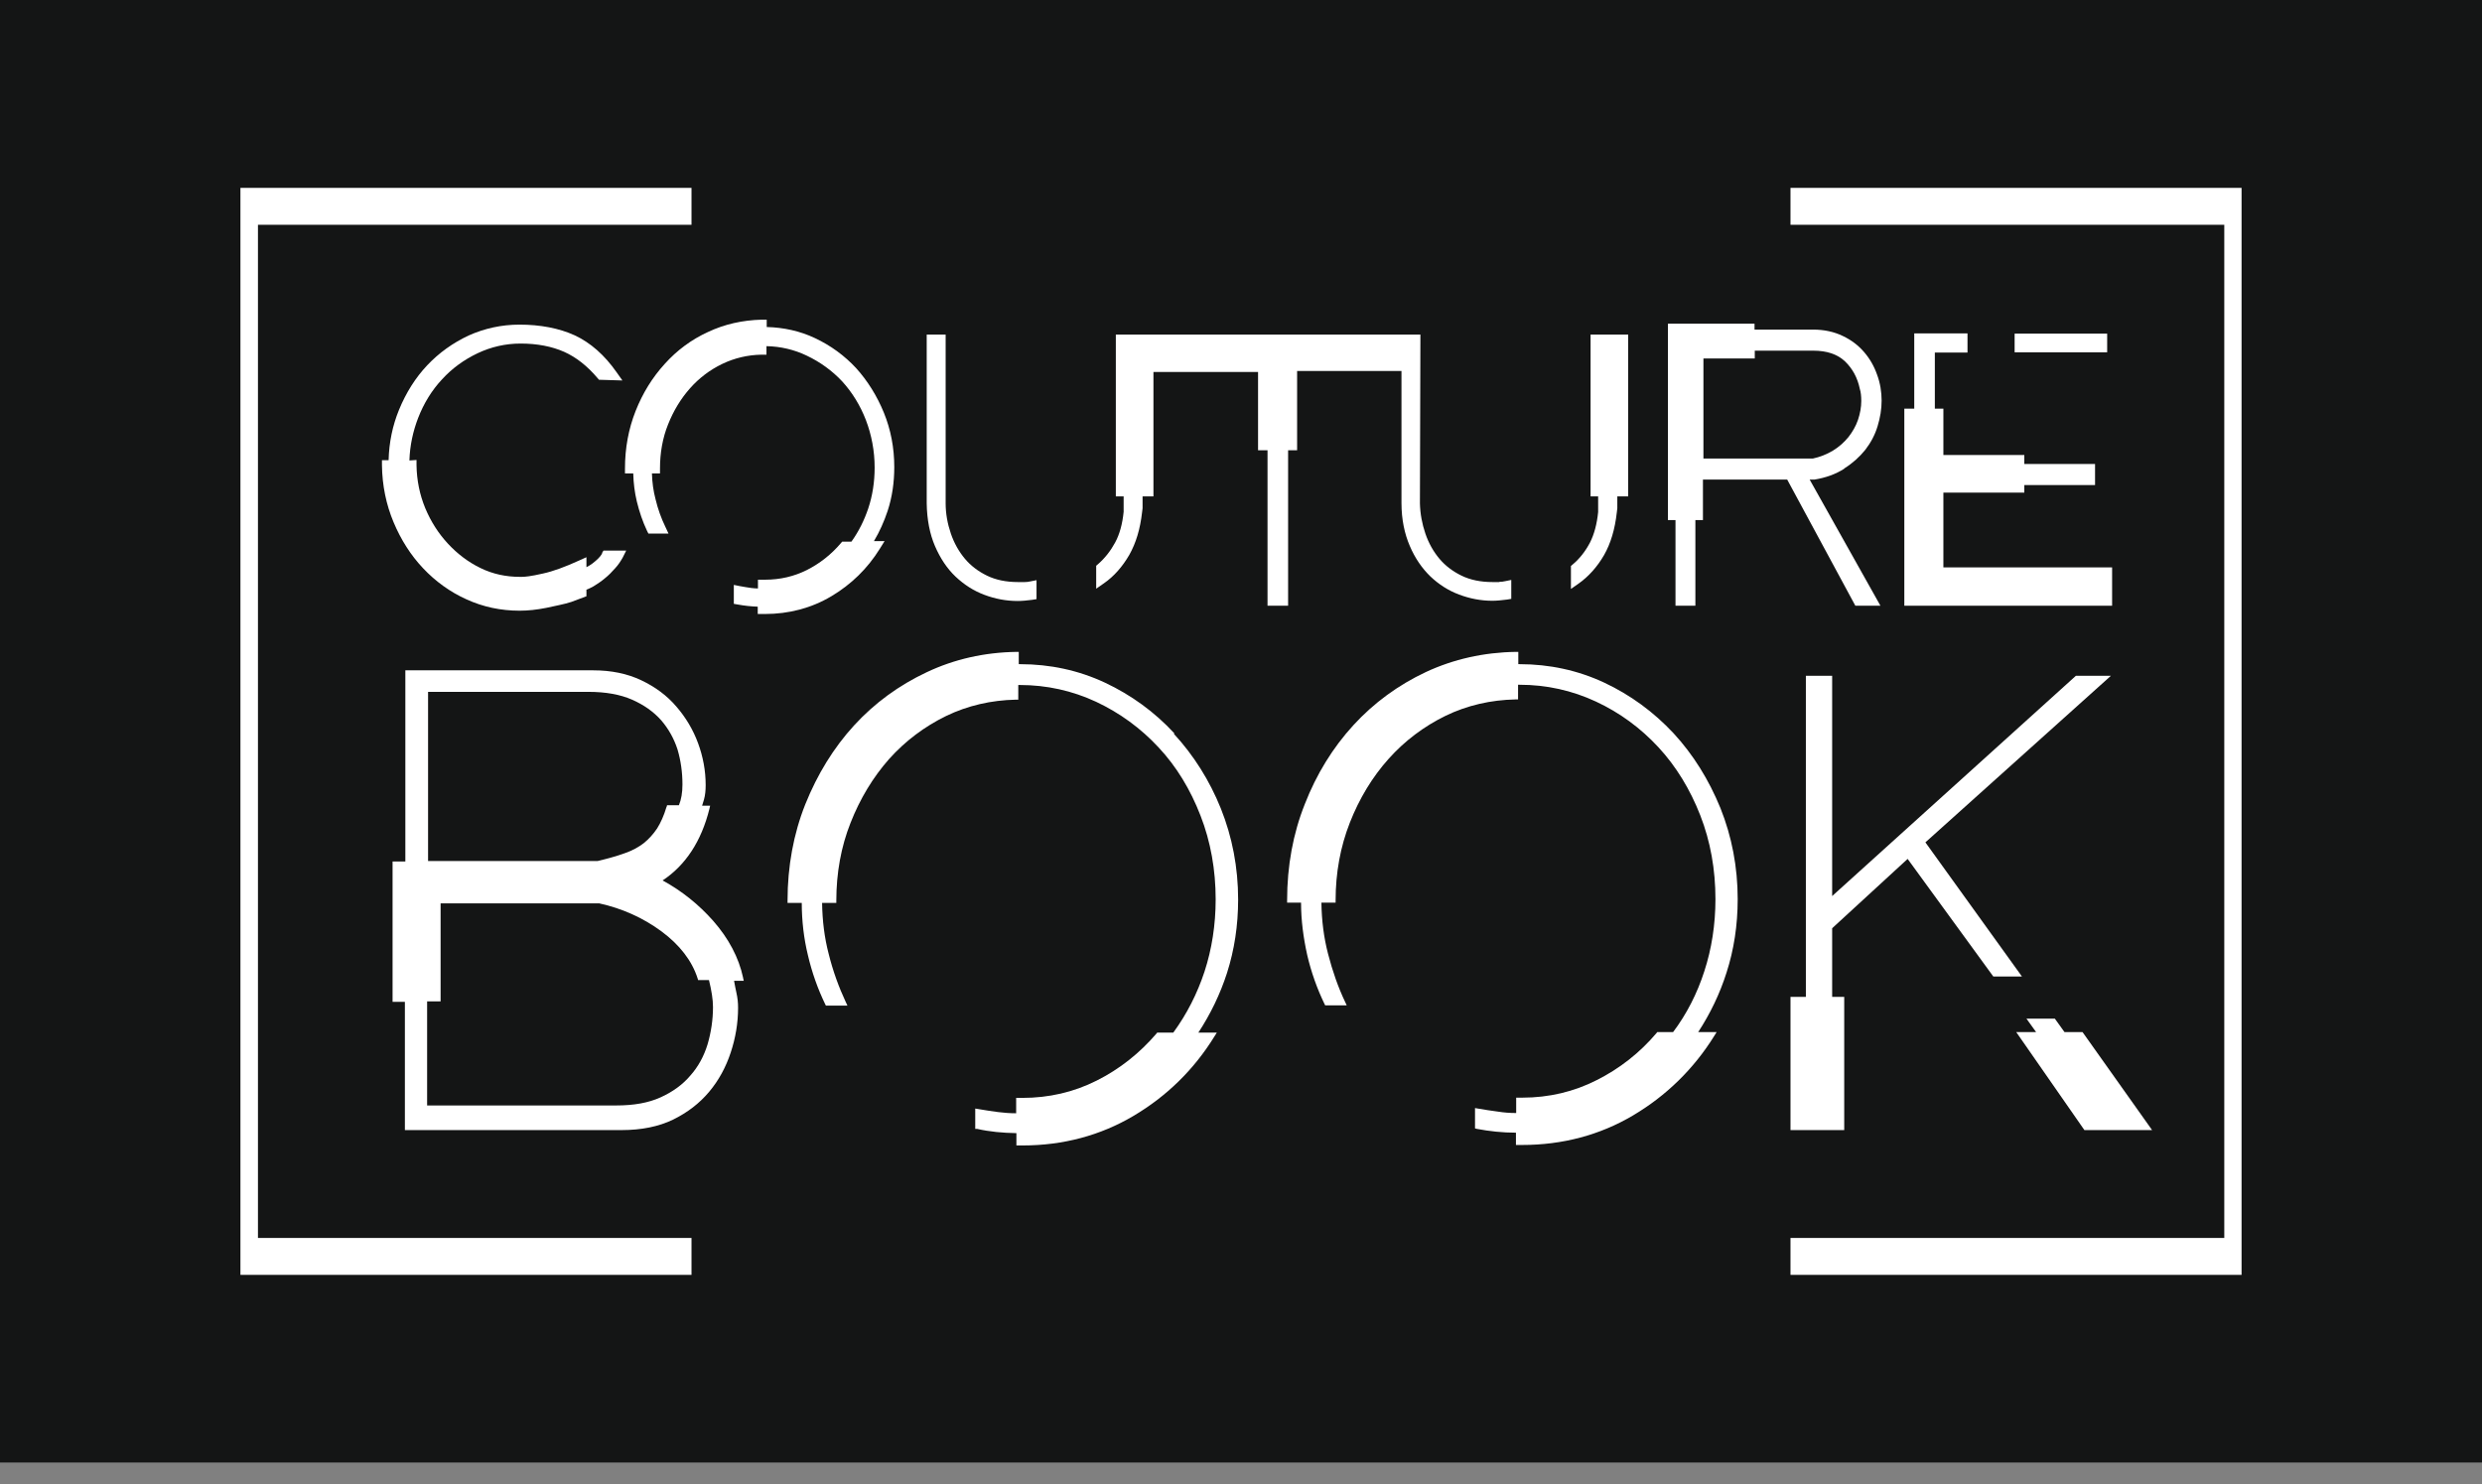
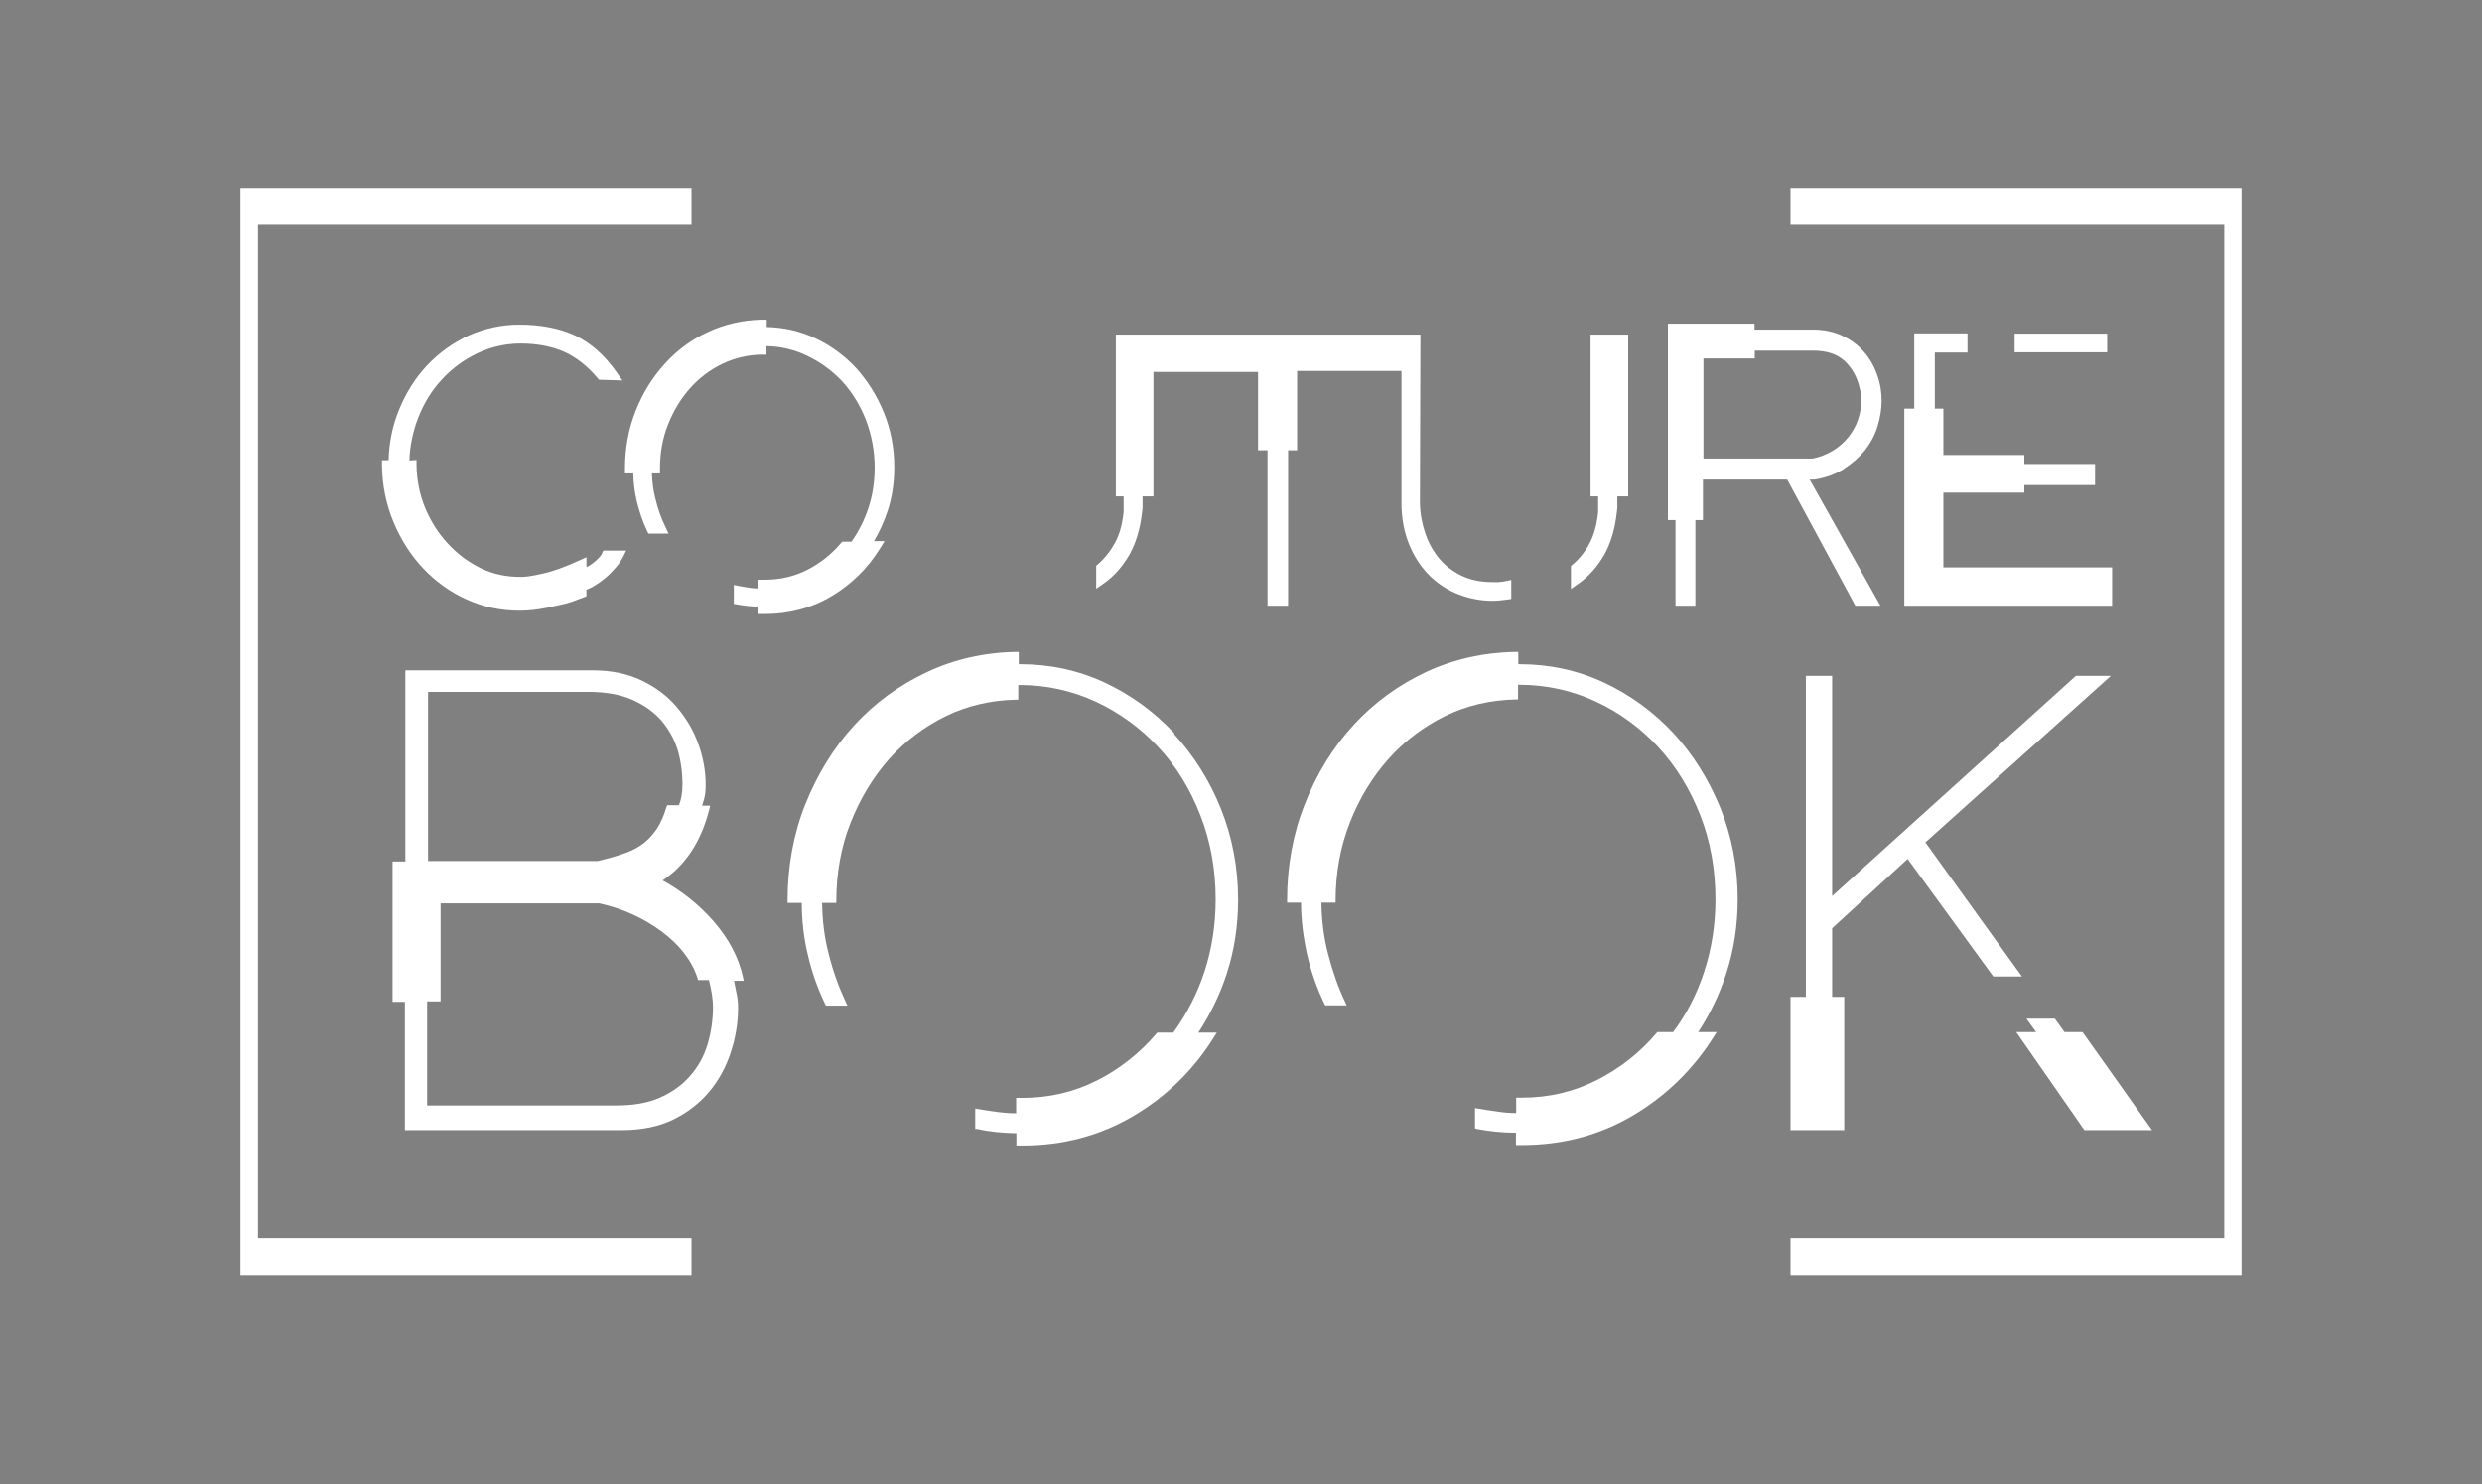
<svg xmlns="http://www.w3.org/2000/svg" width="102" height="61" viewBox="0 0 102 61" fill="none">
  <rect x="0" y="0" width="102" height="61" fill="#808080" stroke="none" />
-   <path d="M102 0H0V60.113H102V0Z" fill="#141515" />
+   <path d="M102 0V60.113H102V0Z" fill="#141515" />
  <path d="M91.409 7.722H73.582V9.239H91.409V50.883H73.582V52.4H91.409H92.119V50.883V9.239V7.722H91.409Z" fill="white" />
  <path d="M28.418 9.239V7.722H10.601H9.881V50.883V52.4H10.601H28.418V50.883H10.601V9.239H28.418Z" fill="white" />
  <path d="M17.553 41.158H18.107V37.132H24.633C25.557 37.336 26.413 37.715 27.181 38.279C27.93 38.834 28.435 39.485 28.669 40.215L28.688 40.283H29.136C29.243 40.72 29.301 41.09 29.301 41.391C29.301 41.917 29.223 42.432 29.077 42.928C28.931 43.405 28.698 43.842 28.367 44.212C28.056 44.581 27.638 44.883 27.142 45.106C26.646 45.33 26.053 45.437 25.314 45.437H17.553V41.139V41.158ZM27.385 33.183C27.288 33.514 27.152 33.815 27.006 34.049C26.85 34.282 26.665 34.486 26.461 34.652C26.247 34.817 25.985 34.963 25.673 35.07C25.352 35.187 24.963 35.294 24.555 35.391H17.592V28.437H24.185C24.886 28.437 25.489 28.544 25.975 28.758C26.461 28.972 26.86 29.254 27.171 29.604C27.473 29.954 27.696 30.353 27.842 30.8C27.978 31.258 28.046 31.744 28.046 32.24C28.046 32.58 27.998 32.862 27.901 33.096H27.414L27.395 33.164L27.385 33.183ZM30.536 40.176C30.361 39.359 29.943 38.571 29.311 37.851C28.718 37.18 28.017 36.616 27.23 36.188C28.173 35.566 28.825 34.574 29.155 33.242L29.184 33.115H28.854C28.873 33.047 28.902 32.959 28.931 32.862C28.98 32.687 29 32.493 29 32.269C29 31.676 28.892 31.102 28.688 30.548C28.484 29.993 28.183 29.488 27.794 29.04C27.414 28.593 26.928 28.233 26.354 27.961C25.78 27.688 25.119 27.552 24.38 27.552H16.658V35.41H16.133V41.178H16.639V46.449H25.557C26.364 46.449 27.074 46.303 27.657 46.021C28.251 45.729 28.747 45.35 29.145 44.873C29.544 44.397 29.836 43.852 30.03 43.259C30.225 42.675 30.332 42.053 30.332 41.421C30.332 41.216 30.312 41.012 30.264 40.808C30.225 40.633 30.196 40.468 30.167 40.312H30.565L30.536 40.185V40.176Z" fill="white" />
  <path d="M48.257 30.139C47.449 29.264 46.486 28.564 45.407 28.058C44.328 27.552 43.151 27.299 41.925 27.299H41.867V26.794H41.77C40.457 26.813 39.212 27.095 38.084 27.63C36.946 28.165 35.944 28.894 35.098 29.818C34.262 30.732 33.591 31.822 33.095 33.057C32.608 34.282 32.365 35.614 32.365 37.015V37.112H32.949C32.949 37.851 33.036 38.581 33.202 39.261C33.367 39.971 33.61 40.652 33.912 41.275L33.941 41.333H34.826L34.758 41.187C34.476 40.584 34.233 39.923 34.057 39.213C33.882 38.552 33.795 37.842 33.785 37.112H34.369V37.015C34.369 35.887 34.563 34.807 34.952 33.825C35.341 32.833 35.876 31.948 36.537 31.199C37.199 30.46 37.986 29.867 38.881 29.429C39.766 29.001 40.739 28.778 41.75 28.758H41.847V28.155H41.906C43.014 28.155 44.065 28.389 45.047 28.846C46.02 29.303 46.885 29.935 47.615 30.723C48.344 31.501 48.918 32.444 49.336 33.524C49.754 34.593 49.959 35.76 49.959 36.966C49.959 38.007 49.803 39.009 49.501 39.933C49.2 40.847 48.772 41.683 48.218 42.442H47.556L47.527 42.481C46.827 43.298 46 43.949 45.067 44.416C44.123 44.892 43.102 45.126 42.013 45.126H41.76V45.758C41.497 45.758 41.254 45.739 41.021 45.709C40.739 45.671 40.467 45.632 40.194 45.583L40.078 45.564V46.4H40.155C40.671 46.517 41.206 46.565 41.77 46.575V47.081H42.023C43.686 47.081 45.222 46.672 46.584 45.865C47.945 45.058 49.064 43.969 49.91 42.597L50.007 42.442H49.248C49.745 41.683 50.143 40.866 50.425 39.991C50.727 39.048 50.882 38.036 50.882 36.976C50.882 35.653 50.639 34.399 50.172 33.232C49.706 32.075 49.054 31.044 48.247 30.168" fill="white" />
  <path d="M68.776 30.139C67.959 29.264 67.006 28.564 65.927 28.058C64.847 27.552 63.67 27.299 62.455 27.299H62.396V26.794H62.289C60.976 26.813 59.731 27.095 58.603 27.62C57.465 28.155 56.464 28.884 55.618 29.808C54.772 30.732 54.1 31.822 53.624 33.047C53.138 34.263 52.895 35.595 52.895 37.005V37.102H53.468C53.468 37.832 53.566 38.552 53.721 39.252C53.886 39.962 54.13 40.643 54.431 41.265L54.46 41.323H55.345L55.277 41.177C54.995 40.584 54.762 39.923 54.577 39.203C54.402 38.532 54.314 37.822 54.305 37.102H54.888V37.005C54.888 35.877 55.083 34.807 55.472 33.815C55.861 32.823 56.396 31.938 57.067 31.189C57.728 30.45 58.516 29.857 59.411 29.419C60.296 28.991 61.268 28.768 62.289 28.748H62.386V28.145H62.445C63.554 28.145 64.604 28.379 65.586 28.836C66.568 29.293 67.424 29.925 68.154 30.713C68.883 31.501 69.457 32.444 69.875 33.514C70.293 34.584 70.498 35.741 70.498 36.957C70.498 37.997 70.342 38.999 70.04 39.923C69.749 40.827 69.321 41.673 68.757 42.422H68.105L68.076 42.461C67.385 43.278 66.549 43.93 65.615 44.397C64.682 44.873 63.651 45.116 62.562 45.116H62.309V45.748C62.046 45.748 61.803 45.729 61.56 45.69C61.278 45.651 60.996 45.612 60.733 45.564L60.617 45.544V46.38L60.694 46.4C61.21 46.497 61.745 46.556 62.299 46.556V47.061H62.552C64.215 47.061 65.751 46.653 67.113 45.846C68.475 45.038 69.603 43.94 70.449 42.578L70.546 42.422H69.788C70.284 41.664 70.682 40.837 70.955 39.971C71.256 39.038 71.412 38.026 71.412 36.957C71.412 35.634 71.169 34.379 70.702 33.212C70.225 32.045 69.583 31.014 68.776 30.139Z" fill="white" />
  <path d="M79.126 34.623L86.75 27.776H85.311L75.294 36.83V27.776H74.214V40.973H73.582V46.449H75.79V40.973H75.294V38.153L78.396 35.303L81.917 40.137H83.094L79.126 34.623Z" fill="white" />
  <path d="M85.612 42.461L85.582 42.422H84.843L84.445 41.868H83.278L83.676 42.422H82.859L85.66 46.449H88.442L85.612 42.461Z" fill="white" />
  <path d="M24.742 22.757C24.664 22.893 24.528 23.02 24.353 23.156C24.265 23.224 24.178 23.273 24.1 23.312V22.903L23.818 23.03C23.225 23.302 22.719 23.487 22.311 23.574C21.805 23.691 21.562 23.71 21.445 23.71H21.367C20.793 23.71 20.249 23.594 19.753 23.351C19.247 23.108 18.8 22.767 18.411 22.349C18.022 21.931 17.71 21.445 17.477 20.89C17.244 20.326 17.127 19.733 17.117 19.12V18.906L16.825 18.926C16.845 18.313 16.971 17.729 17.185 17.175C17.419 16.572 17.749 16.037 18.168 15.59C18.576 15.142 19.072 14.783 19.626 14.52C20.181 14.257 20.774 14.121 21.396 14.121C22.077 14.121 22.68 14.238 23.186 14.462C23.682 14.685 24.139 15.045 24.557 15.541L24.616 15.609L25.578 15.638L25.345 15.308C24.849 14.598 24.265 14.082 23.614 13.781C22.972 13.489 22.204 13.343 21.348 13.343C20.609 13.343 19.908 13.499 19.257 13.791C18.615 14.092 18.041 14.501 17.555 15.016C17.078 15.522 16.689 16.134 16.398 16.844C16.135 17.486 15.989 18.177 15.97 18.916H15.697V19.12C15.707 19.956 15.872 20.744 16.174 21.464C16.475 22.184 16.884 22.826 17.39 23.36C17.895 23.895 18.498 24.333 19.169 24.634C19.85 24.946 20.579 25.101 21.357 25.101C21.513 25.101 21.698 25.091 21.883 25.072C22.067 25.053 22.252 25.023 22.447 24.985C22.631 24.946 22.816 24.907 22.991 24.868C23.166 24.829 23.332 24.79 23.478 24.741L24.1 24.508V24.236C24.188 24.206 24.285 24.158 24.392 24.099C24.547 24.002 24.713 23.895 24.859 23.769C25.005 23.652 25.141 23.516 25.277 23.36C25.413 23.215 25.51 23.059 25.588 22.923L25.734 22.631H24.8L24.742 22.728V22.757Z" fill="white" />
  <path d="M35.195 15.143C34.709 14.617 34.135 14.199 33.493 13.898C32.88 13.606 32.209 13.46 31.509 13.441V13.139H31.305C30.517 13.159 29.778 13.324 29.097 13.645C28.416 13.956 27.814 14.403 27.317 14.958C26.812 15.512 26.413 16.154 26.121 16.893C25.829 17.632 25.684 18.42 25.684 19.256V19.46H26.024C26.034 19.859 26.082 20.239 26.17 20.608C26.277 21.046 26.413 21.445 26.588 21.814L26.646 21.931H27.473L27.337 21.639C27.172 21.299 27.035 20.919 26.938 20.511C26.851 20.18 26.802 19.83 26.792 19.46H27.123V19.256C27.123 18.614 27.23 18.002 27.454 17.447C27.677 16.883 27.979 16.387 28.358 15.959C28.728 15.541 29.175 15.201 29.681 14.958C30.186 14.715 30.731 14.588 31.295 14.578H31.499V14.228C32.083 14.238 32.647 14.374 33.153 14.617C33.707 14.88 34.203 15.24 34.611 15.677C35.02 16.125 35.351 16.66 35.584 17.263C35.818 17.875 35.944 18.537 35.944 19.217C35.944 19.811 35.856 20.375 35.681 20.9C35.516 21.386 35.292 21.843 34.991 22.262H34.611L34.553 22.329C34.164 22.787 33.697 23.156 33.162 23.428C32.637 23.691 32.063 23.827 31.441 23.827H31.149V24.187C31.052 24.187 30.965 24.177 30.877 24.168C30.721 24.148 30.566 24.119 30.4 24.09L30.157 24.041V24.819L30.323 24.848C30.595 24.897 30.858 24.926 31.14 24.936V25.237H31.431C32.423 25.237 33.347 24.994 34.164 24.508C34.981 24.022 35.652 23.37 36.158 22.553L36.352 22.242H35.915C36.148 21.853 36.333 21.435 36.479 20.997C36.664 20.433 36.751 19.83 36.751 19.198C36.751 18.401 36.605 17.652 36.323 16.961C36.041 16.271 35.652 15.648 35.176 15.123" fill="white" />
-   <path d="M42.101 23.924H41.828C41.352 23.924 40.924 23.837 40.564 23.662C40.204 23.487 39.893 23.253 39.65 22.962C39.407 22.67 39.212 22.329 39.076 21.931C38.94 21.532 38.862 21.114 38.862 20.686V13.752H38.084V20.686C38.094 21.357 38.21 21.95 38.424 22.446C38.638 22.942 38.92 23.37 39.27 23.701C39.621 24.031 40.01 24.284 40.457 24.45C40.895 24.615 41.352 24.702 41.819 24.702C42.003 24.702 42.198 24.683 42.422 24.654L42.597 24.625V23.847L42.353 23.895C42.276 23.915 42.188 23.924 42.12 23.924" fill="white" />
  <path d="M61.602 23.924H61.329C60.853 23.924 60.425 23.837 60.065 23.662C59.705 23.487 59.394 23.253 59.151 22.962C58.907 22.67 58.713 22.329 58.577 21.931C58.441 21.532 58.363 21.114 58.353 20.686L58.373 13.752H57.672H46.488H45.856V20.404H46.177C46.177 20.637 46.177 20.793 46.177 20.861C46.177 20.958 46.177 21.026 46.177 21.036C46.128 21.532 46.012 21.96 45.827 22.3C45.642 22.641 45.409 22.942 45.117 23.195L45.049 23.253V24.197L45.37 23.973C45.778 23.691 46.128 23.292 46.41 22.806C46.683 22.32 46.858 21.746 46.936 21.046C46.936 21.017 46.945 20.978 46.955 20.89C46.955 20.822 46.955 20.734 46.955 20.627V20.404H47.402V15.288H51.701V18.507H52.09V24.897H52.936V18.507H53.306V15.249H57.595V20.676C57.595 21.347 57.721 21.94 57.935 22.436C58.149 22.942 58.441 23.36 58.781 23.691C59.131 24.022 59.52 24.274 59.968 24.44C60.405 24.605 60.862 24.693 61.329 24.693C61.504 24.693 61.708 24.673 61.932 24.644L62.107 24.615V23.837L61.864 23.886C61.786 23.905 61.699 23.915 61.631 23.915" fill="white" />
  <path d="M65.356 20.404H65.677C65.677 20.637 65.677 20.793 65.677 20.871C65.677 20.968 65.677 21.036 65.677 21.046C65.628 21.542 65.512 21.97 65.337 22.31C65.152 22.66 64.918 22.962 64.627 23.205L64.559 23.263V24.206L64.879 23.983C65.288 23.691 65.638 23.302 65.92 22.816C66.192 22.339 66.368 21.756 66.445 21.055C66.445 21.026 66.455 20.987 66.465 20.89C66.465 20.822 66.465 20.734 66.465 20.627V20.404H66.912V13.752H65.366V20.404H65.356Z" fill="white" />
  <path d="M69.984 14.734H72.114V14.413H74.516C75.08 14.413 75.508 14.559 75.82 14.851C76.131 15.152 76.335 15.522 76.432 15.989C76.471 16.105 76.491 16.28 76.491 16.485C76.491 16.737 76.442 17 76.354 17.262C76.267 17.515 76.131 17.749 75.965 17.963C75.79 18.177 75.586 18.361 75.333 18.517C75.08 18.673 74.779 18.789 74.497 18.848H70.004V14.734H69.984ZM75.79 19.256C76.131 19.042 76.422 18.78 76.656 18.488C76.88 18.196 77.055 17.875 77.162 17.515C77.269 17.165 77.327 16.815 77.327 16.465C77.327 16.115 77.269 15.745 77.142 15.405C77.016 15.045 76.841 14.744 76.607 14.471C76.374 14.199 76.082 13.975 75.732 13.81C75.372 13.635 74.964 13.547 74.507 13.547H72.104V13.304H68.545V21.376H68.856V24.897H69.673V21.376H69.984V19.713H73.447L76.247 24.897H77.278L74.37 19.713H74.565C75.032 19.636 75.44 19.49 75.79 19.266" fill="white" />
  <path d="M86.596 13.713H82.793V14.481H86.596V13.713Z" fill="white" />
  <path d="M79.865 23.321V20.248H83.191V19.937H86.098V19.071H83.191V18.702H79.865V16.796H79.514V14.491H80.856V13.703H78.668V16.796H78.26V24.897H86.799V23.321H79.865Z" fill="white" />
</svg>